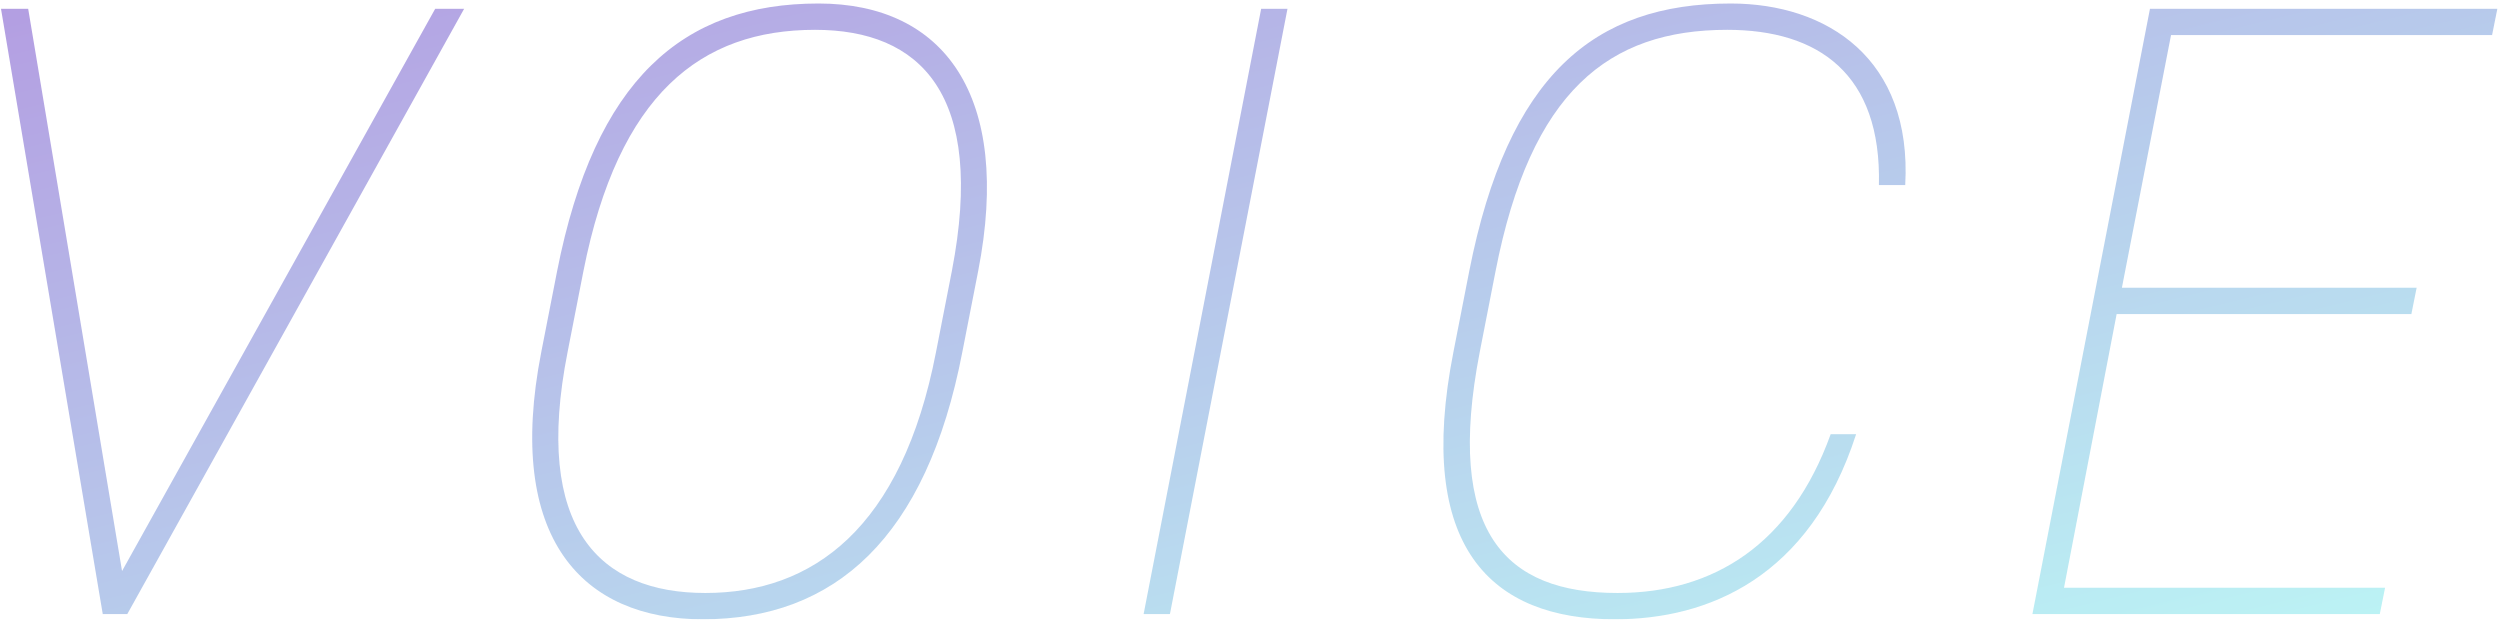
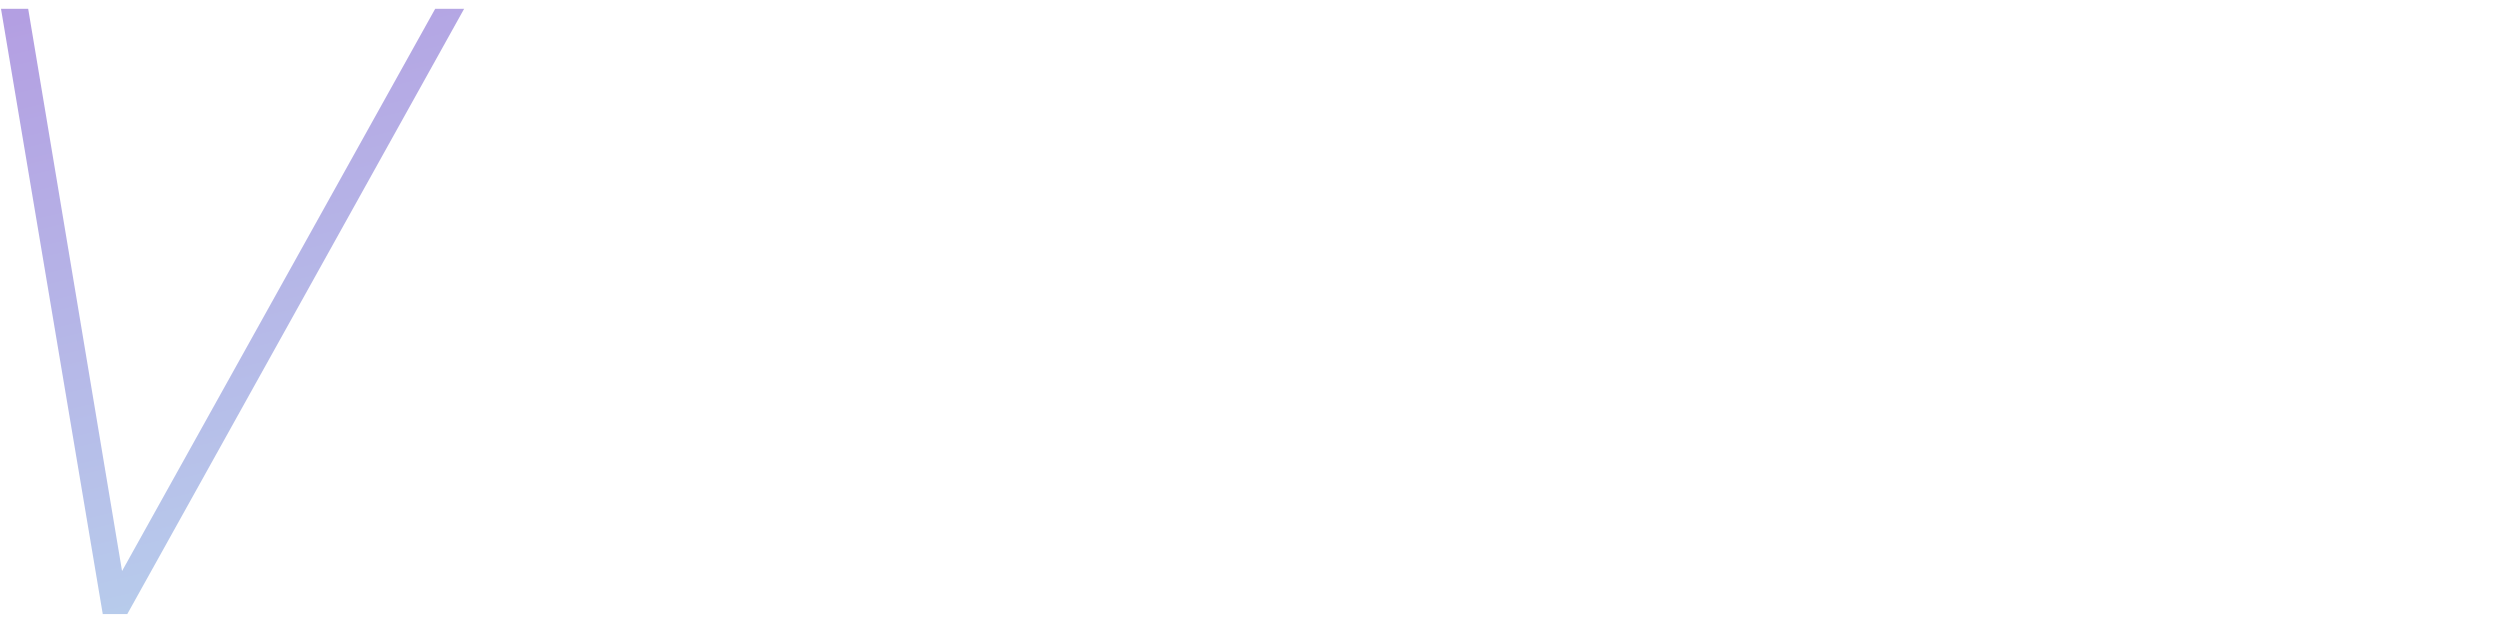
<svg xmlns="http://www.w3.org/2000/svg" width="456" height="113" viewBox="0 0 456 113" fill="none">
  <g opacity="0.4">
    <path d="M0.181 1.6L18.741 112H23.221L84.661 1.6H79.381L22.261 104.16L5.141 1.6H0.181Z" fill="url(#paint0_linear_6453_3431)" />
-     <path d="M175.539 64.16L178.419 49.44C184.659 17.44 172.179 0.64 149.299 0.64C124.499 0.64 108.499 14.56 101.619 49.44L98.739 64.16C92.019 98.4 106.419 112.96 128.179 112.96C152.179 112.96 168.979 98.24 175.539 64.16ZM106.419 49.44C112.819 17.12 127.859 5.44 148.659 5.44C167.859 5.44 179.859 17.12 173.619 49.44L170.739 64.16C164.499 96.48 148.179 108.16 128.659 108.16C109.459 108.16 97.139 96.48 103.539 64.16L106.419 49.44Z" fill="url(#paint1_linear_6453_3431)" />
-     <path d="M234.837 1.6H230.037L208.597 112H213.397L234.837 1.6Z" fill="url(#paint2_linear_6453_3431)" />
-     <path d="M347.514 33.76C348.794 10.72 333.274 0.64 315.674 0.64C290.714 0.64 275.034 13.76 267.994 49.44L265.114 64.16C258.074 99.84 271.994 112.96 294.554 112.96C311.514 112.96 330.074 105.44 338.554 79.2H333.914C326.714 99.2 312.634 108.16 295.034 108.16C274.554 108.16 263.514 97.12 269.914 64.16L272.794 49.44C279.194 16.64 293.434 5.44 315.034 5.44C331.674 5.44 343.194 13.44 342.714 33.76H347.514Z" fill="url(#paint3_linear_6453_3431)" />
-     <path d="M392.156 1.6L370.716 112H434.076L435.036 107.2H376.476L386.076 57.28H439.836L440.796 52.48H387.036L395.996 6.4H454.556L455.516 1.6H392.156Z" fill="url(#paint4_linear_6453_3431)" />
  </g>
  <defs>
    <linearGradient id="paint0_linear_6453_3431" x1="0.181" y1="0.64" x2="52.416" y2="212.395" gradientUnits="userSpaceOnUse">
      <stop stop-color="#420CB6" />
      <stop offset="1" stop-color="#55E5E5" />
    </linearGradient>
    <linearGradient id="paint1_linear_6453_3431" x1="0.181" y1="0.64" x2="52.416" y2="212.395" gradientUnits="userSpaceOnUse">
      <stop stop-color="#420CB6" />
      <stop offset="1" stop-color="#55E5E5" />
    </linearGradient>
    <linearGradient id="paint2_linear_6453_3431" x1="0.181" y1="0.64" x2="52.416" y2="212.395" gradientUnits="userSpaceOnUse">
      <stop stop-color="#420CB6" />
      <stop offset="1" stop-color="#55E5E5" />
    </linearGradient>
    <linearGradient id="paint3_linear_6453_3431" x1="0.181" y1="0.64" x2="52.416" y2="212.395" gradientUnits="userSpaceOnUse">
      <stop stop-color="#420CB6" />
      <stop offset="1" stop-color="#55E5E5" />
    </linearGradient>
    <linearGradient id="paint4_linear_6453_3431" x1="0.181" y1="0.64" x2="52.416" y2="212.395" gradientUnits="userSpaceOnUse">
      <stop stop-color="#420CB6" />
      <stop offset="1" stop-color="#55E5E5" />
    </linearGradient>
  </defs>
</svg>